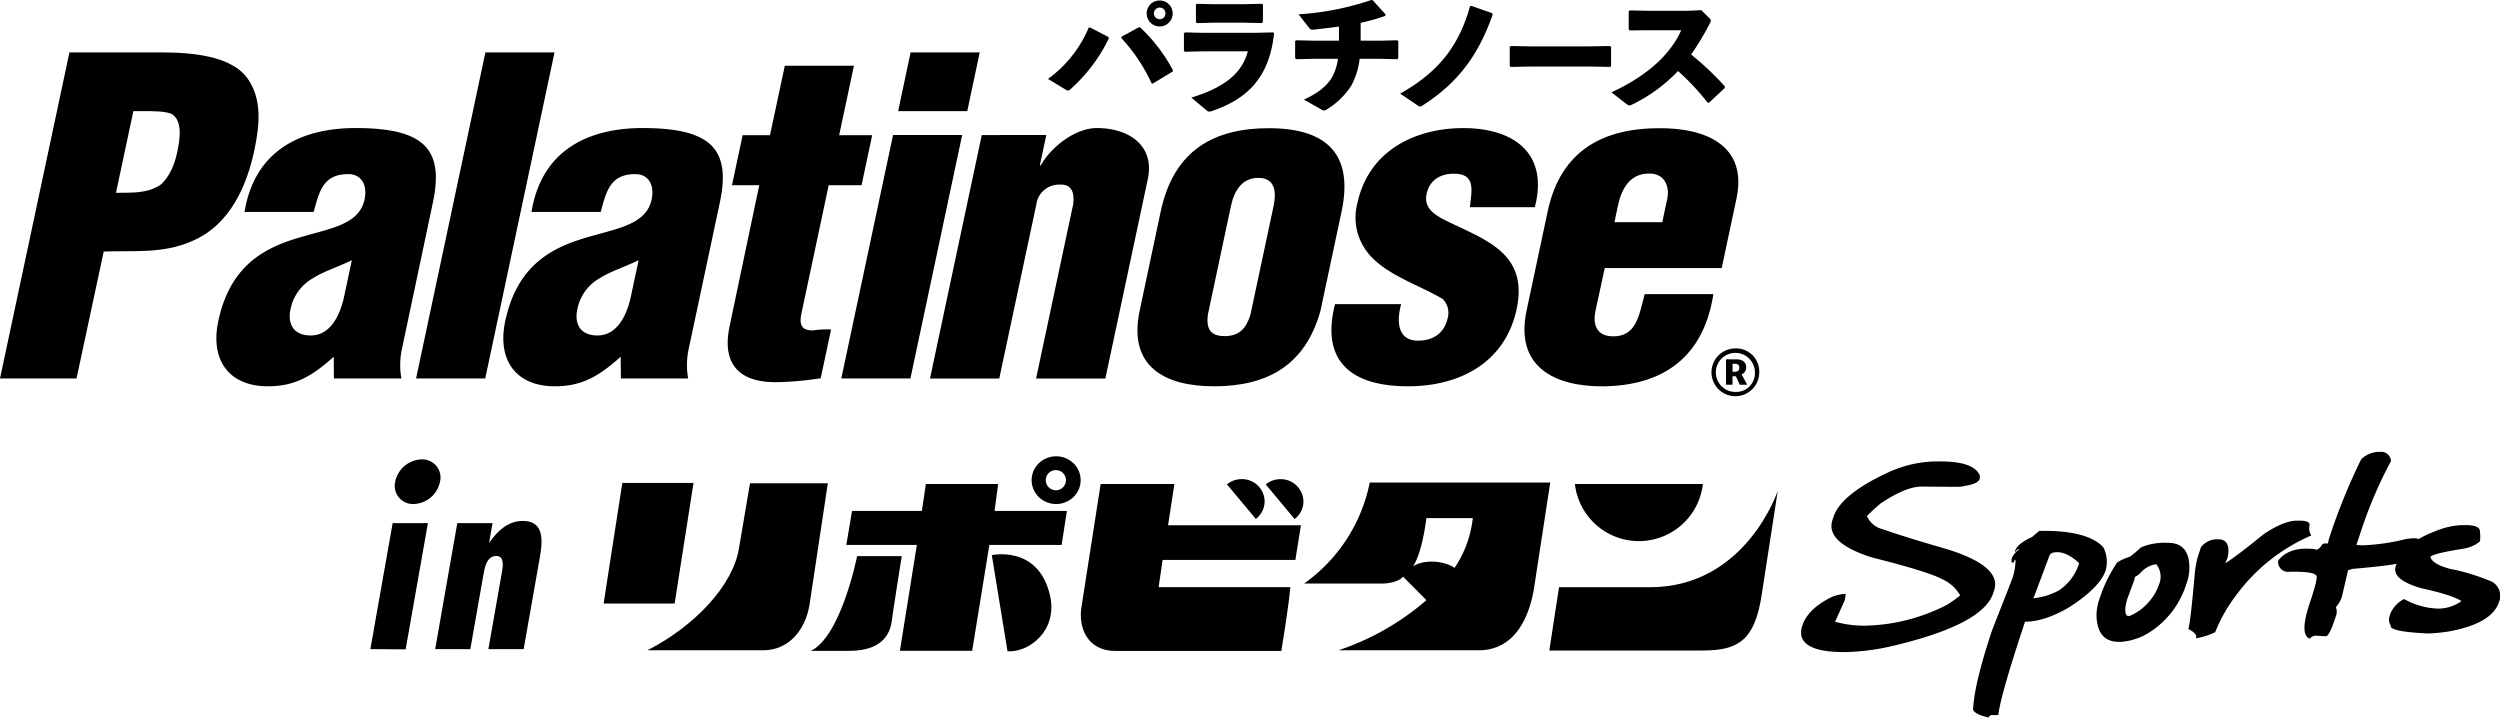
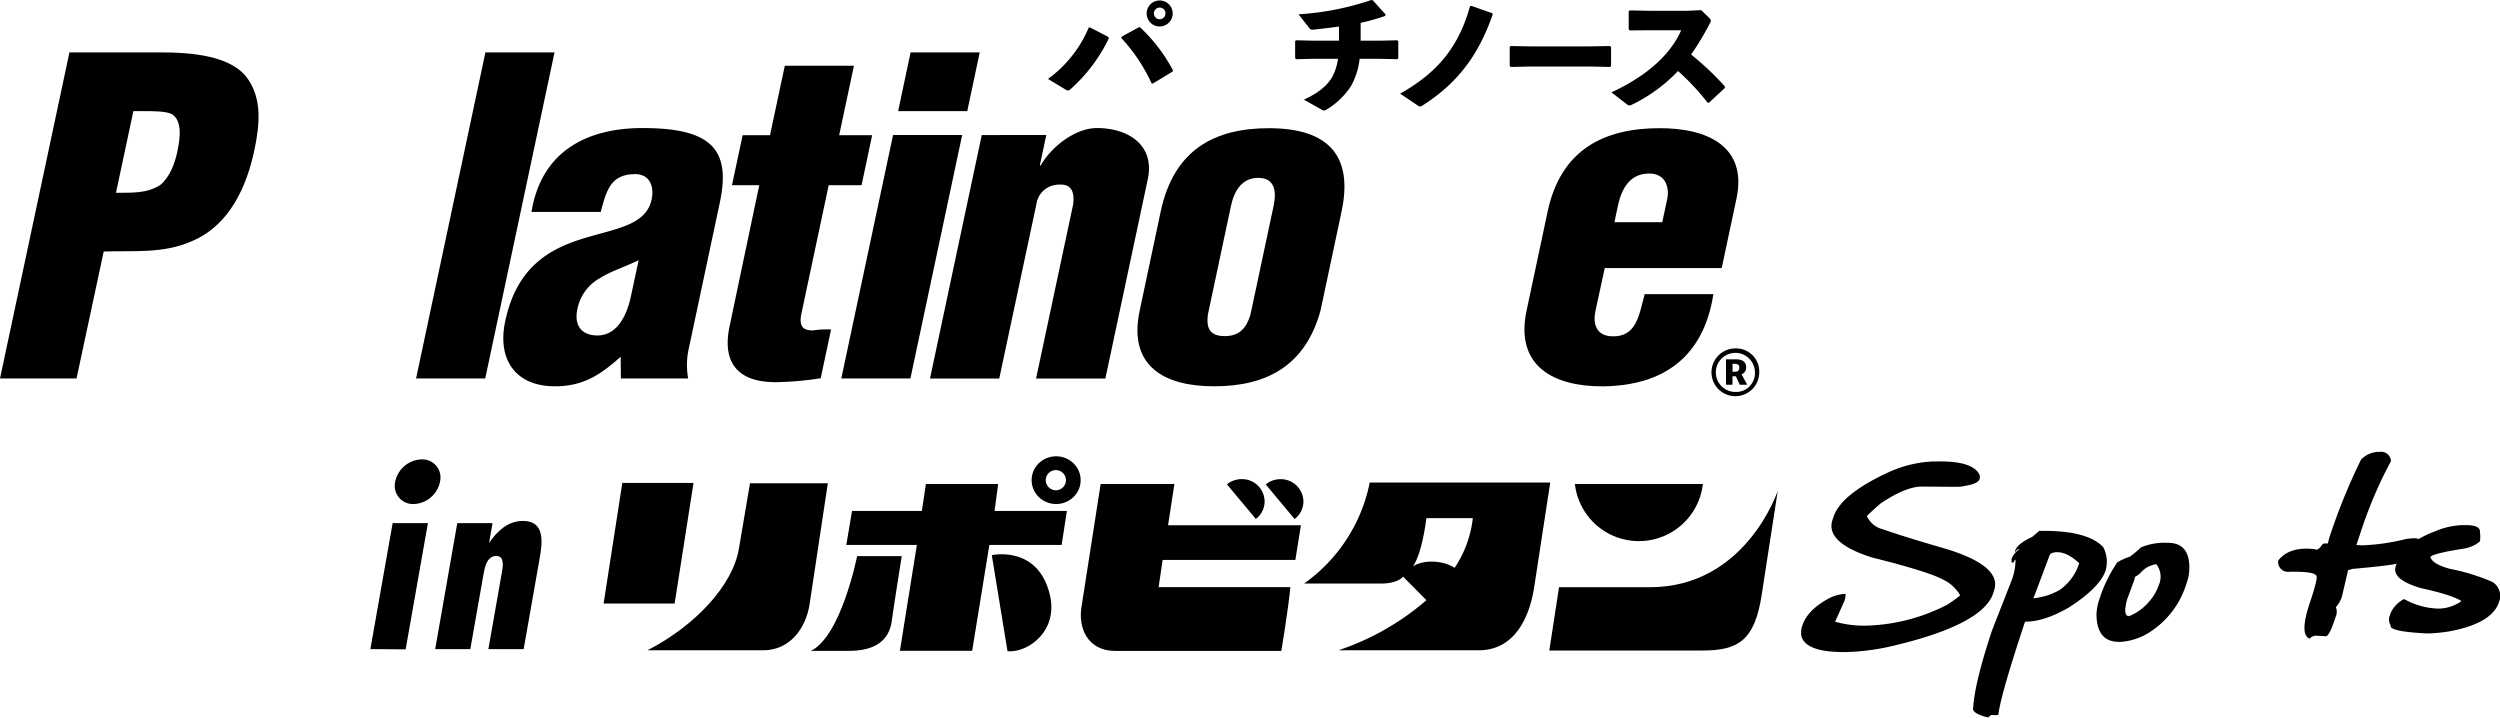
<svg xmlns="http://www.w3.org/2000/svg" viewBox="0 0 540 155">
  <g>
    <g>
      <g>
        <path d="M222.83,103.71a5.09,5.09,0,0,1,1.55-3.64,5.4,5.4,0,0,1,7.49,0,5.06,5.06,0,0,1,0,7.29,5.4,5.4,0,0,1-7.49,0A5.13,5.13,0,0,1,222.83,103.71Zm5.3,2.19a2.18,2.18,0,1,0-2.25-2.19A2.21,2.21,0,0,0,228.13,105.9Z" />
        <path d="M334.85,104.23l-3.46,22.56c-.68,4.45-3.11,13.67-12,13.67H289.11a56.4,56.4,0,0,0,19-10.82l-5.05-5.09s-1,1.5-4.83,1.5H281.68a35.19,35.19,0,0,0,14.18-21.82Zm-26.76,7.68s-.8,7.37-2.89,10.42c2.48-1.56,6.62-1.24,9,.32a24.09,24.09,0,0,0,3.93-10.74Z" />
        <path d="M380.52,128.51c-1.5,9.82-5.06,12-12.77,12h-33.1l2.1-13.67h19.57C377.13,126.88,384,106,384,106Z" />
        <path d="M340.18,104.55a13.91,13.91,0,0,0,27.64,0Z" />
        <polygon points="145.72 130.37 130.38 130.37 134.42 104.31 149.8 104.31 145.72 130.37" />
        <path d="M174.86,130.61c-.87,5.35-4.4,9.85-10,9.85h-25c10.36-5.33,18.44-14.07,19.74-21.93L162,104.39h16.81Z" />
        <polygon points="230.45 110.36 229.31 117.71 213.7 117.71 209.99 140.57 194.38 140.57 198.04 117.71 182.8 117.71 184.04 110.36 199.12 110.36 199.99 104.55 215.6 104.55 214.83 110.36 230.45 110.36" />
        <path d="M226.75,128.39c1.94,7.94-4.72,12.65-9.13,12.28l-3.39-20.76S224.14,117.69,226.75,128.39Z" />
        <path d="M192.52,134.8c-1.4,6.31-8.26,5.77-10.81,5.79-3.76,0-6.56,0-6.57,0,6.57-3.15,10-20.47,10-20.47h9.64S193,131.24,192.52,134.8Z" />
        <path d="M252.3,113.46H281l-1.2,7.48H251.13l-.87,5.88h28.45c-.36,4.29-1.94,13.78-1.94,13.78H240.89c-6,0-8-5-7.3-9.43.74-4.77,4.15-26.62,4.15-26.62h15.93Z" />
        <path d="M268.21,103.49a5,5,0,0,0-3.19,1.13l6.24,7.47a4.77,4.77,0,0,0,1.9-3.79A4.88,4.88,0,0,0,268.21,103.49Z" />
        <path d="M276.59,103.5a5,5,0,0,0-3.19,1.14l6.24,7.47a4.77,4.77,0,0,0,1.9-3.79A4.89,4.89,0,0,0,276.59,103.5Z" />
      </g>
      <g>
        <path d="M430.53,128.14l.2-.61q1.74-5.2-10.12-8.89-9.71-2.82-13.95-4.33a5,5,0,0,1-3.41-2.85c1-1,2-1.89,2.93-2.69q5.35-3.61,8.83-3.67l6.66.05h.84a8.08,8.08,0,0,0,2-.21c1.83-.3,2.86-.79,3.08-1.46a1.43,1.43,0,0,0,0-.89q-1.38-3-8.86-2.92l-1,0a25.66,25.66,0,0,0-9.88,2.37q-10.19,4.71-11.83,9.63l-.2.62q-1.63,4.89,8.52,8.12,12.19,3.06,15.29,4.75a8.29,8.29,0,0,1,3.77,3.45,29.39,29.39,0,0,1-2.79,2,40.34,40.34,0,0,1-17.56,4.53,22.83,22.83,0,0,1-6.67-.85l2-4.44a3.9,3.9,0,0,0,.25-1.58,8.87,8.87,0,0,0-3.13.75q-5,2.52-6.2,6.1a4.63,4.63,0,0,0-.2,2.29q1,3.59,9.89,3.43a49.26,49.26,0,0,0,9.4-1.22Q428.26,135,430.53,128.14Z" />
        <path d="M454.32,118.21q-3.44-3.72-13.84-3.54L438.91,116q-3.17,1.44-3.7,3.06l0,.09h.18c.17-.35.38-.53.65-.54h.18a4.71,4.71,0,0,0-1.64,1.88l-.09.26c0,.53,0,.8.2.79h.19c.2-.42.36-.62.48-.63a13,13,0,0,1-.73,4.15l-4.34,11.08q-3.75,11.26-4.08,16.71c-.27.82.82,1.54,3.28,2.14a1.56,1.56,0,0,1,.64-.54l1.4,0,.12-.09q.45-4.11,5.76-20.08h.28q4-.07,9.19-3.07,6.72-4.32,7.94-8A6.9,6.9,0,0,0,454.32,118.21Zm-9.47,9.24a14,14,0,0,1-5.69,1.77l.24-.45,3.29-8.77c.16-.47.7-.71,1.64-.73,1.47,0,3.06.77,4.77,2.38A11,11,0,0,1,444.85,127.45Z" />
        <path d="M468.12,117.25H468a12.93,12.93,0,0,0-5.58,1,20.71,20.71,0,0,1-2.38,2,12.5,12.5,0,0,0-2.7,1.21,30.4,30.4,0,0,0-3.76,7.62l-.16.46a11.35,11.35,0,0,0-.58,3.2q.08,6,5,5.9h.33a13.41,13.41,0,0,0,5.46-1.66,19,19,0,0,0,8.42-10.24l.27-.8a9.74,9.74,0,0,0,.58-3.27Q472.93,117.16,468.12,117.25Zm-1.79,9-.1.31a10.64,10.64,0,0,1-2.15,3.53,11,11,0,0,1-4.19,3c-.93,0-1.08-1.18-.45-3.58l1.56-4.21.17-.7a5.12,5.12,0,0,0,1.15-.82,5.44,5.44,0,0,1,3.44-1.91A4.37,4.37,0,0,1,466.33,126.3Z" />
-         <path d="M499.21,115.58a2.62,2.62,0,0,1-.38-1.93c.28-.83-.55-1.23-2.48-1.19h-.28q-2.91.06-7.22,3-5.44,4.44-8.19,6.22l.41-1,.15-.45q.66-3.8-2.18-3.74h-.28a4.31,4.31,0,0,0-3.36,1.73l-.41,1.24a18.54,18.54,0,0,0-.92,4.42q-.92,10.53-1.39,12c1.33.64,1.88,1.3,1.65,2a16.39,16.39,0,0,0,4.14-1.31,33.56,33.56,0,0,1,4.34-7.73,39.61,39.61,0,0,1,16.34-13.14Z" />
        <path d="M538.3,125.67a44.3,44.3,0,0,0-9.15-2.81q-3.69-1-4.19-2.52.24-.74,7.32-1.85a7.34,7.34,0,0,0,3.39-1.55,7.23,7.23,0,0,0,0-2c.12-1-.95-1.55-3.21-1.51l-.77,0a16.59,16.59,0,0,0-5.92,1.42,20.77,20.77,0,0,0-3.34,1.58,2.53,2.53,0,0,0-1-.16h-.28l-1.33.12a44.63,44.63,0,0,1-9.56,1.4l-1.28-.07,1.27-3.81a93.49,93.49,0,0,1,6.2-14.31,2.12,2.12,0,0,0-2.4-2h-.37A5.61,5.61,0,0,0,510,99.24a130.13,130.13,0,0,0-6.9,17l-.29,1.15-.84,0-.34.18q-.69,1.16-1.41,1.17c0-.12-.65-.2-2.06-.23-2.7,0-4.71.87-6,2.48l-.09.27a2.15,2.15,0,0,0,2.5,2.24q5.12-.09,5.68.78c.43,0,0,2-1.35,6q-2.25,6.74-.05,7.66a2.38,2.38,0,0,1,1.23-.64l2.37.13c.49-.17,1.07-1.26,1.74-3.28l.3-.89a2.61,2.61,0,0,0,.05-2.11,6.25,6.25,0,0,0,1.3-2.22l1.3-5.57.09-.27c.43,0,.67-.07.71-.19,5.14-.45,8.38-.83,9.74-1.13a1.54,1.54,0,0,0-.08.19l-.11.31q-1,2.88,5.44,4.77c4.33.94,7.22,1.85,8.68,2.75l0,.09a8.64,8.64,0,0,1-4.9,1.58,16,16,0,0,1-7.43-2.07,6.34,6.34,0,0,0-2.94,3.11l-.15.47a2.31,2.31,0,0,0,.2,2.11q-.45,1.35,8,1.75a34.43,34.43,0,0,0,4.8-.48q9.08-1.71,10.6-6.31A3.5,3.5,0,0,0,538.3,125.67Z" />
      </g>
    </g>
    <g>
      <path d="M89.37,108.87a3.92,3.92,0,0,1-4-4.82,6,6,0,0,1,5.67-4.82,3.91,3.91,0,0,1,4,4.82A6,6,0,0,1,89.37,108.87ZM80,140.21,84.81,113h7.62l-4.81,27.26Z" />
      <path d="M105.49,140.21l2.94-16.71c.22-1.22.54-3.41-1.22-3.41-2.2,0-2.57,2.8-2.84,4.33l-2.78,15.79H94L98.77,113h7.62l-.75,4.27c1.8-2.62,4.13-4.75,7.3-4.75,4.7,0,4.29,4.39,3.64,8l-3.47,19.69Z" />
    </g>
    <g>
      <path d="M235.41,5.91l4,2.07.09.32a35.05,35.05,0,0,1-8.38,11.06.67.67,0,0,1-.43.2.93.93,0,0,1-.46-.17l-3.86-2.34A26.25,26.25,0,0,0,235.15,6Zm6.89,2,3.65-2,.32,0a35.41,35.41,0,0,1,7.09,9.28l-.06.26L249,18.06l-.26-.06a37,37,0,0,0-6.54-9.79Zm11-5a2.81,2.81,0,0,1-5.62,0,2.81,2.81,0,1,1,5.62,0m-4.06,0a1.25,1.25,0,0,0,1.27,1.24,1.23,1.23,0,0,0,1.23-1.24,1.23,1.23,0,0,0-1.23-1.27,1.26,1.26,0,0,0-1.27,1.27" />
-       <path d="M259.93,11.09l-4,.09-.2-.23V7.17L256,7l3.95.09H271l4-.09.2.23c-1,9.13-5.36,14-13.36,16.73a2.11,2.11,0,0,1-.61.15,1,1,0,0,1-.66-.32l-3.25-2.71c6.62-2,10.94-5,12.21-10Zm12.85-6.34-.21.23-3.88-.08H262L258.52,5l-.2-.23V1l.26-.18,3.48.09h6.51l4-.09.24.21Z" />
      <path d="M293.9,8.79H298l3.77-.09.26.17v3.69l-.2.23-3.89-.09h-4.26a15.58,15.58,0,0,1-1.82,5.82,16.27,16.27,0,0,1-5.3,5.13,1.44,1.44,0,0,1-.57.23,1.1,1.1,0,0,1-.52-.2l-3.83-2.16c3-1.39,4.75-2.77,6-4.67A11.55,11.55,0,0,0,289,12.7h-5.21l-3.83.09-.21-.23V8.87L280,8.7l3.83.09h5.39V5.73c-1.79.26-3.6.46-5.41.67a3.26,3.26,0,0,1-.41,0c-.29,0-.37-.08-.57-.31l-2.34-3A60.41,60.41,0,0,0,296.2,0l.32.06,2.76,3.05-.06.32a41.54,41.54,0,0,1-5.32,1.5Z" />
      <path d="M317.81,1.27l4.52,1.58.09.29c-3.17,9.07-7.75,14.89-15.09,19.61a1.09,1.09,0,0,1-.63.26.89.89,0,0,1-.52-.26l-3.75-2.53c8.18-4.58,12.68-10.2,15.09-18.87Z" />
      <polygon points="347.99 14.23 347.79 14.46 343.47 14.37 330.59 14.37 326.3 14.46 326.1 14.23 326.1 10.11 326.36 9.94 330.48 10.02 343.32 10.02 347.76 9.94 347.99 10.14 347.99 14.23" />
      <path d="M372.56,19l-3.4,3.17-.32,0a51.64,51.64,0,0,0-6.39-6.83,34.08,34.08,0,0,1-9.88,7.23,1.49,1.49,0,0,1-.64.21.83.83,0,0,1-.46-.21l-3.4-2.62c6.63-3.08,12.42-7.43,15.07-13.42h-6.86L352,6.57l-.2-.23V2.42l.26-.17,4.32.08h8.15l2.94-.14,1.76,1.73c.2.2.31.34.31.52a1.52,1.52,0,0,1-.26.69,59,59,0,0,1-4,6.65,62.26,62.26,0,0,1,7.29,6.88Z" />
      <path d="M380,80.44a5.16,5.16,0,1,1-5.16-5.18A5,5,0,0,1,380,80.44m-.94,0a4.22,4.22,0,1,0-4.22,4.22,4.05,4.05,0,0,0,4.22-4.22M375,77.61c1.27,0,2.17.54,2.17,1.69a1.51,1.51,0,0,1-1,1.55l1.23,2.25h-1.61l-.84-1.83h-.73V83.1h-1.4V77.61Zm-.3,2.69c.62,0,1-.24,1-.86s-.36-.86-1-.86h-.47V80.3Z" />
      <path d="M0,81.75,15,11.32H34.6c6.39,0,15.47.56,19,5.82,2.93,4.32,2.56,9.58,1.34,15.31-1.61,7.61-5.22,16.15-13.47,19.63-6.33,2.81-12.81,2-19.07,2.25L16.53,81.75Zm25.05-40.1c3.12-.09,6.61.29,9.68-1.78,2.09-1.88,3.06-4.7,3.58-7.14.58-2.72,1.18-6.85-1.36-8.17C35.48,24,33.22,24,30.59,24H28.81Z" />
-       <path d="M72.09,77.06c-4.63,4.13-8.31,6.38-14.22,6.38-8.46,0-12.5-5.72-10.72-14.08C49.69,57.43,57,53.67,64,51.51s13.56-2.81,14.75-8.45c.62-2.91-.53-5.45-3.53-5.45-5.45,0-6.25,3.76-7.47,8.17H52.82c2.14-13.14,12-18.12,24-18.12,14.75,0,19.14,4.51,16.69,16.06L86.7,75.93a16.74,16.74,0,0,0,0,5.82H72.12ZM76,56.21c-3.35,1.6-6.15,2.44-8.33,3.85a9.86,9.86,0,0,0-4.92,6.76c-.69,3.29.78,5.64,4.35,5.64,4.41,0,6.33-4.6,7.14-8Z" />
      <polygon points="89.87 81.75 104.85 11.32 119.78 11.32 104.81 81.75 89.87 81.75" />
      <path d="M134.07,77.06c-4.63,4.13-8.31,6.38-14.22,6.38-8.45,0-12.5-5.72-10.72-14.08C111.67,57.43,119,53.67,126,51.51s13.56-2.81,14.76-8.45c.62-2.91-.54-5.45-3.54-5.45-5.45,0-6.25,3.76-7.47,8.17H114.8c2.14-13.14,12-18.12,24-18.12,14.75,0,19.14,4.51,16.69,16.06l-6.85,32.21a16.74,16.74,0,0,0,0,5.82H134.11Zm3.87-20.85c-3.34,1.6-6.15,2.44-8.33,3.85a9.85,9.85,0,0,0-4.91,6.76c-.7,3.29.77,5.64,4.34,5.64,4.41,0,6.33-4.6,7.14-8Z" />
      <path d="M158.11,40l2.3-10.8h5.91l3.2-15h14.93l-3.19,15h7.13L186.1,40H179l-5.89,27.71c-.64,3,.54,3.66,2.51,3.66a18.6,18.6,0,0,1,3.89-.19l-2.24,10.52a68.42,68.42,0,0,1-9.76.85c-8.07,0-11.61-4.14-9.91-12.12L164,40Z" />
      <path d="M181.72,81.75,192.9,29.16h14.93L196.65,81.75ZM194,24l2.69-12.68h14.93L208.93,24Z" />
      <path d="M226,29.16l-1.4,6.58h.19c2.26-4,7.44-8.08,12.14-8.08,7,0,12.52,3.85,11,11l-9.17,43.1H223.79l8-37.56c.33-2.44-.17-4.51-3-4.32a4.92,4.92,0,0,0-4.95,4.32l-8,37.56H200.88l11.18-52.59Z" />
      <path d="M250.71,45.69c2.87-13.52,11.82-18,23.37-18,13.14,0,18.21,6.2,15.7,18L285.23,67.1c-3.29,11.93-11.65,16.34-23,16.34-10.71,0-18.62-4.32-16.06-16.34ZM260.89,68c-.36,3,.53,4.6,3.62,4.6s4.66-1.59,5.58-4.6l5-23.48c.71-3.38.17-6.1-3.31-6.1s-5.18,2.72-5.9,6.1Z" />
-       <path d="M317.49,44.75c.39-3.57,1.35-7.23-3.44-7.23-2.91,0-5.25,1.32-5.91,4.41-.6,2.82,1.45,4.23,3.46,5.36,8.73,4.41,18.62,7,16,19.44-2.5,11.74-12.48,16.71-23.47,16.71-11.83,0-19-5.07-15.76-17.75h14.28c-1,3.67-.84,7.89,3.67,7.89,3.2,0,5.7-1.59,6.41-5a4.21,4.21,0,0,0-1.11-4c-5.33-3.2-13.21-5.45-16.77-10.8a12.18,12.18,0,0,1-1.66-9.86c2.42-11.37,12.47-16.25,22.9-16.25,10.89,0,18.46,5.45,15.43,17.09Z" />
      <path d="M346.63,57.9l-2,9.2c-.62,2.91.18,5.36,3.42,5.54,5.48.29,6-4.69,7.2-9.11h14.84C368,77.06,359.36,83.26,346.36,83.45c-10.72.09-19.18-4.33-16.62-16.35l4.55-21.41c2.87-13.52,12.36-17.94,23.93-18,10.45-.09,19.28,3.85,16.86,15.21l-3.19,15ZM359.05,48l1.1-5.17c.4-1.88-.08-5.35-3.93-5.35-4.23,0-6,3.38-6.76,7L348.72,48Z" />
    </g>
  </g>
</svg>